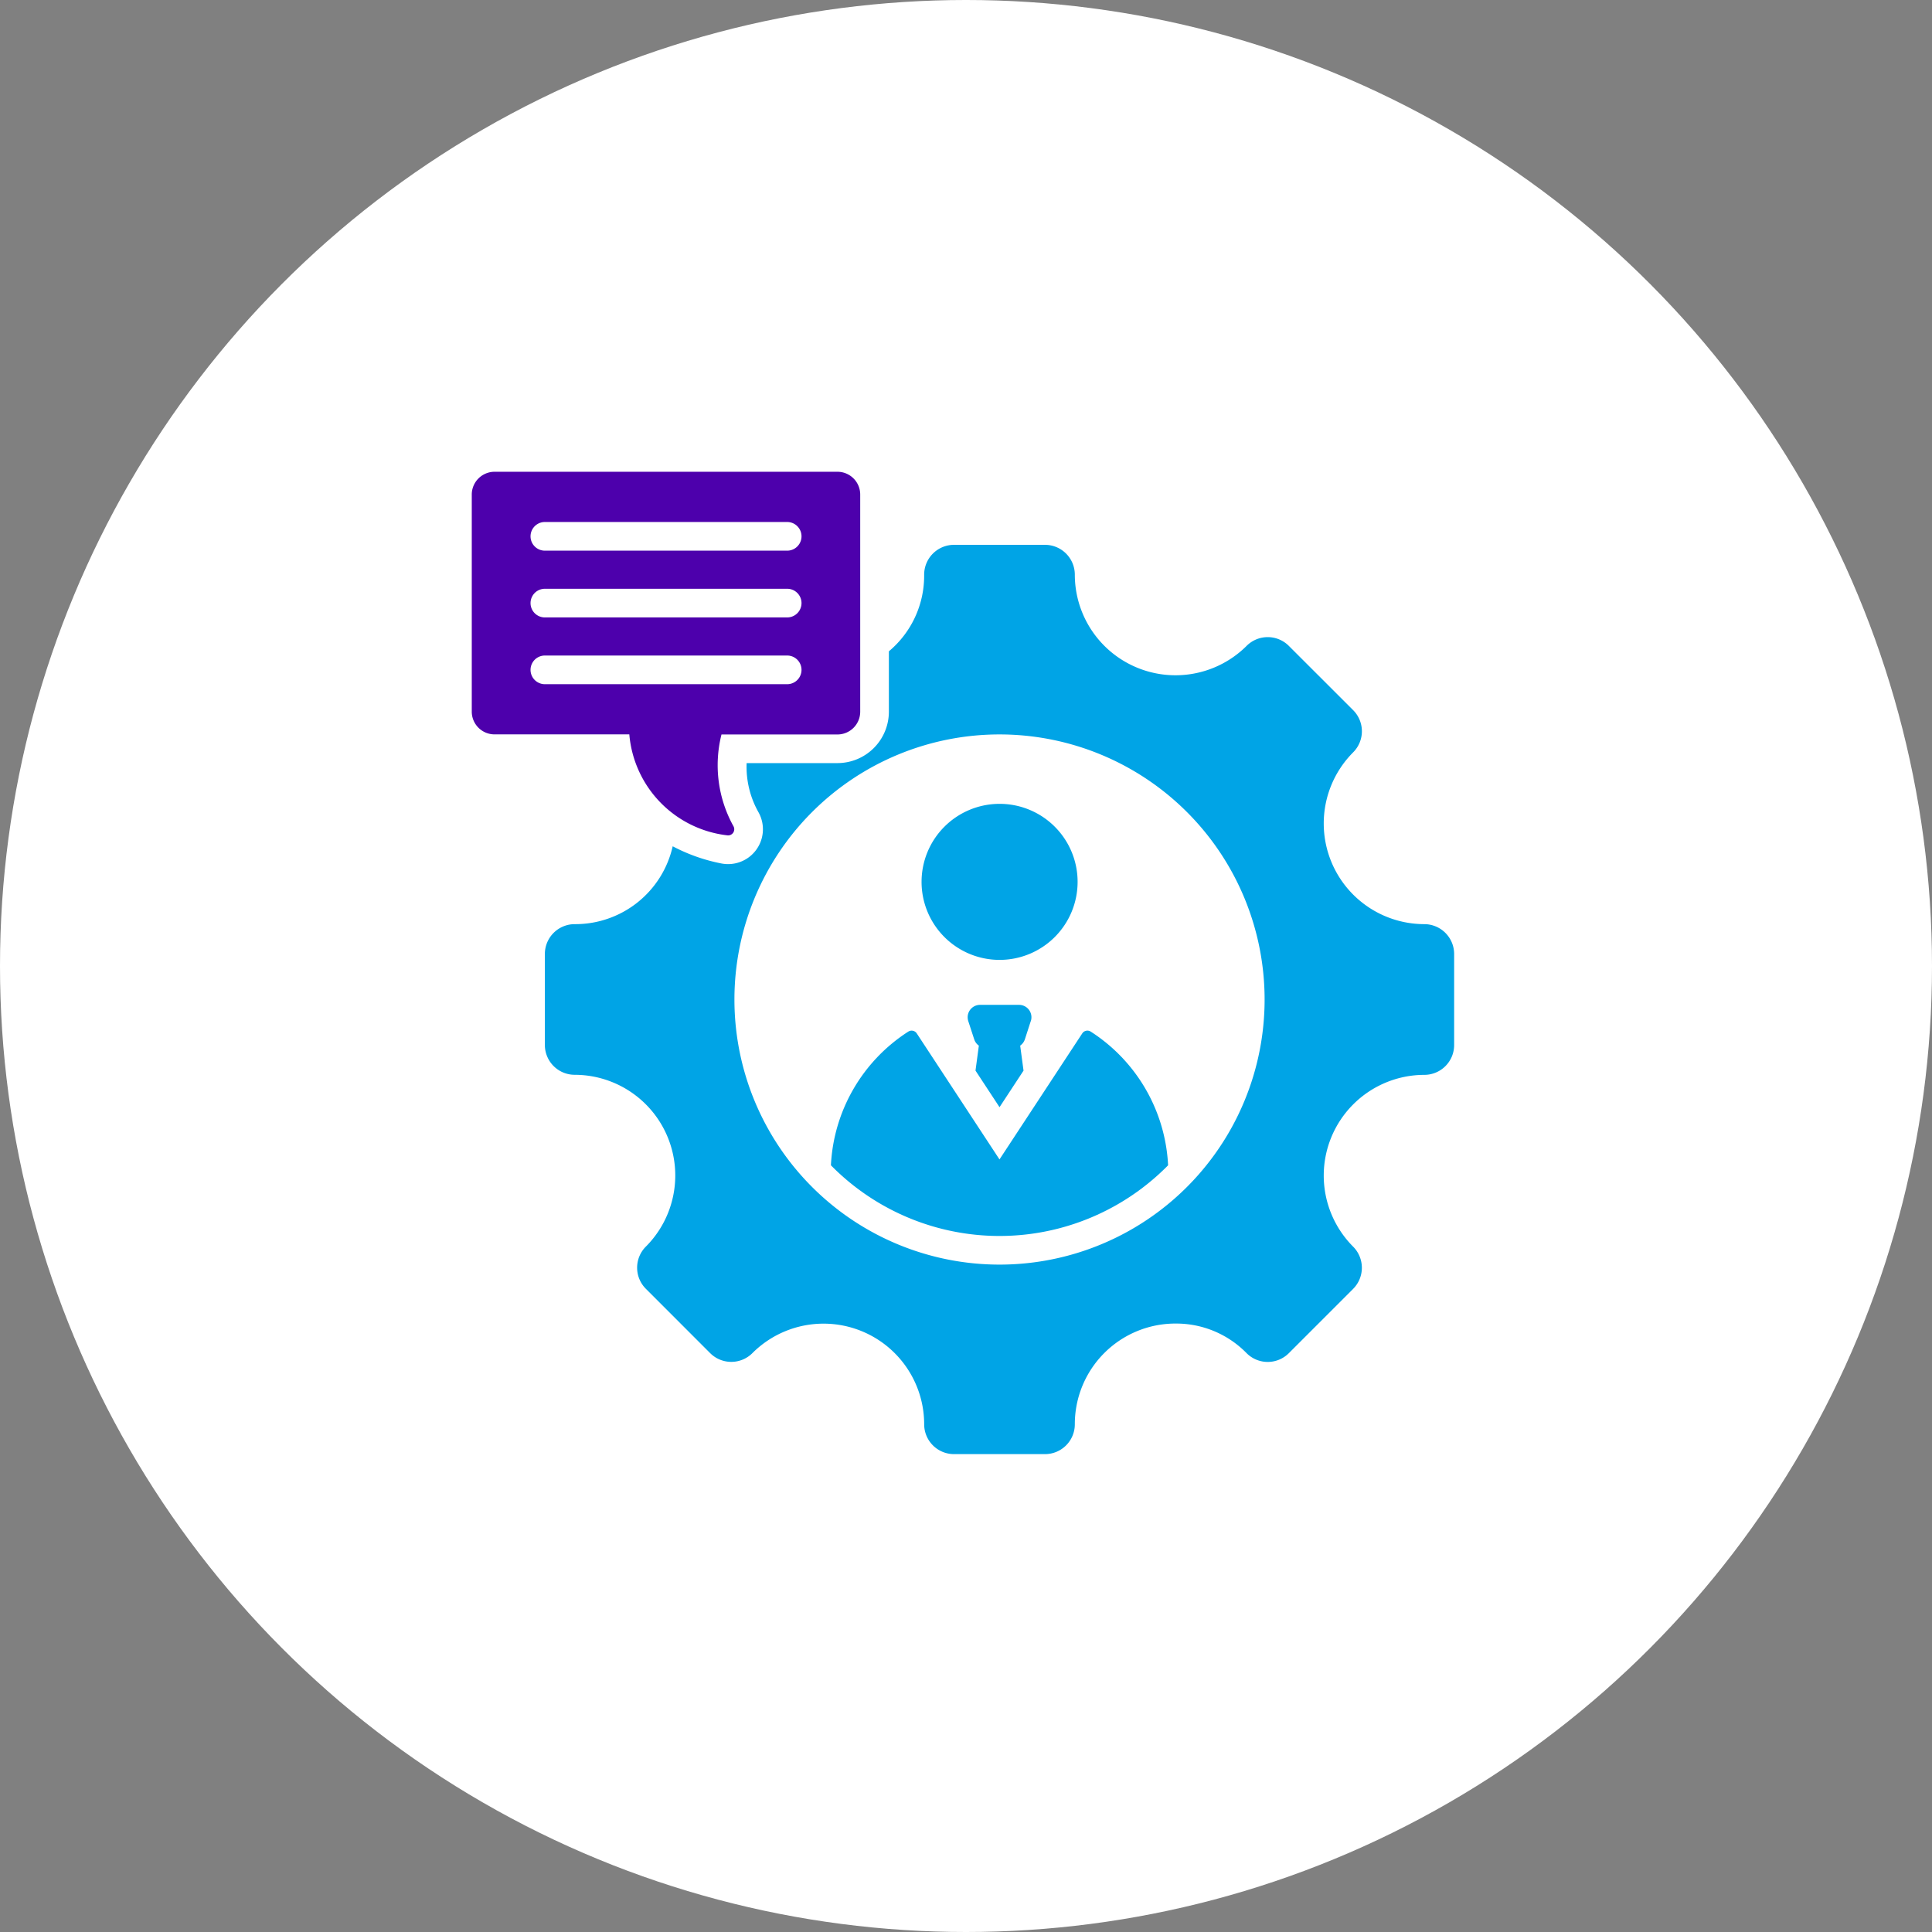
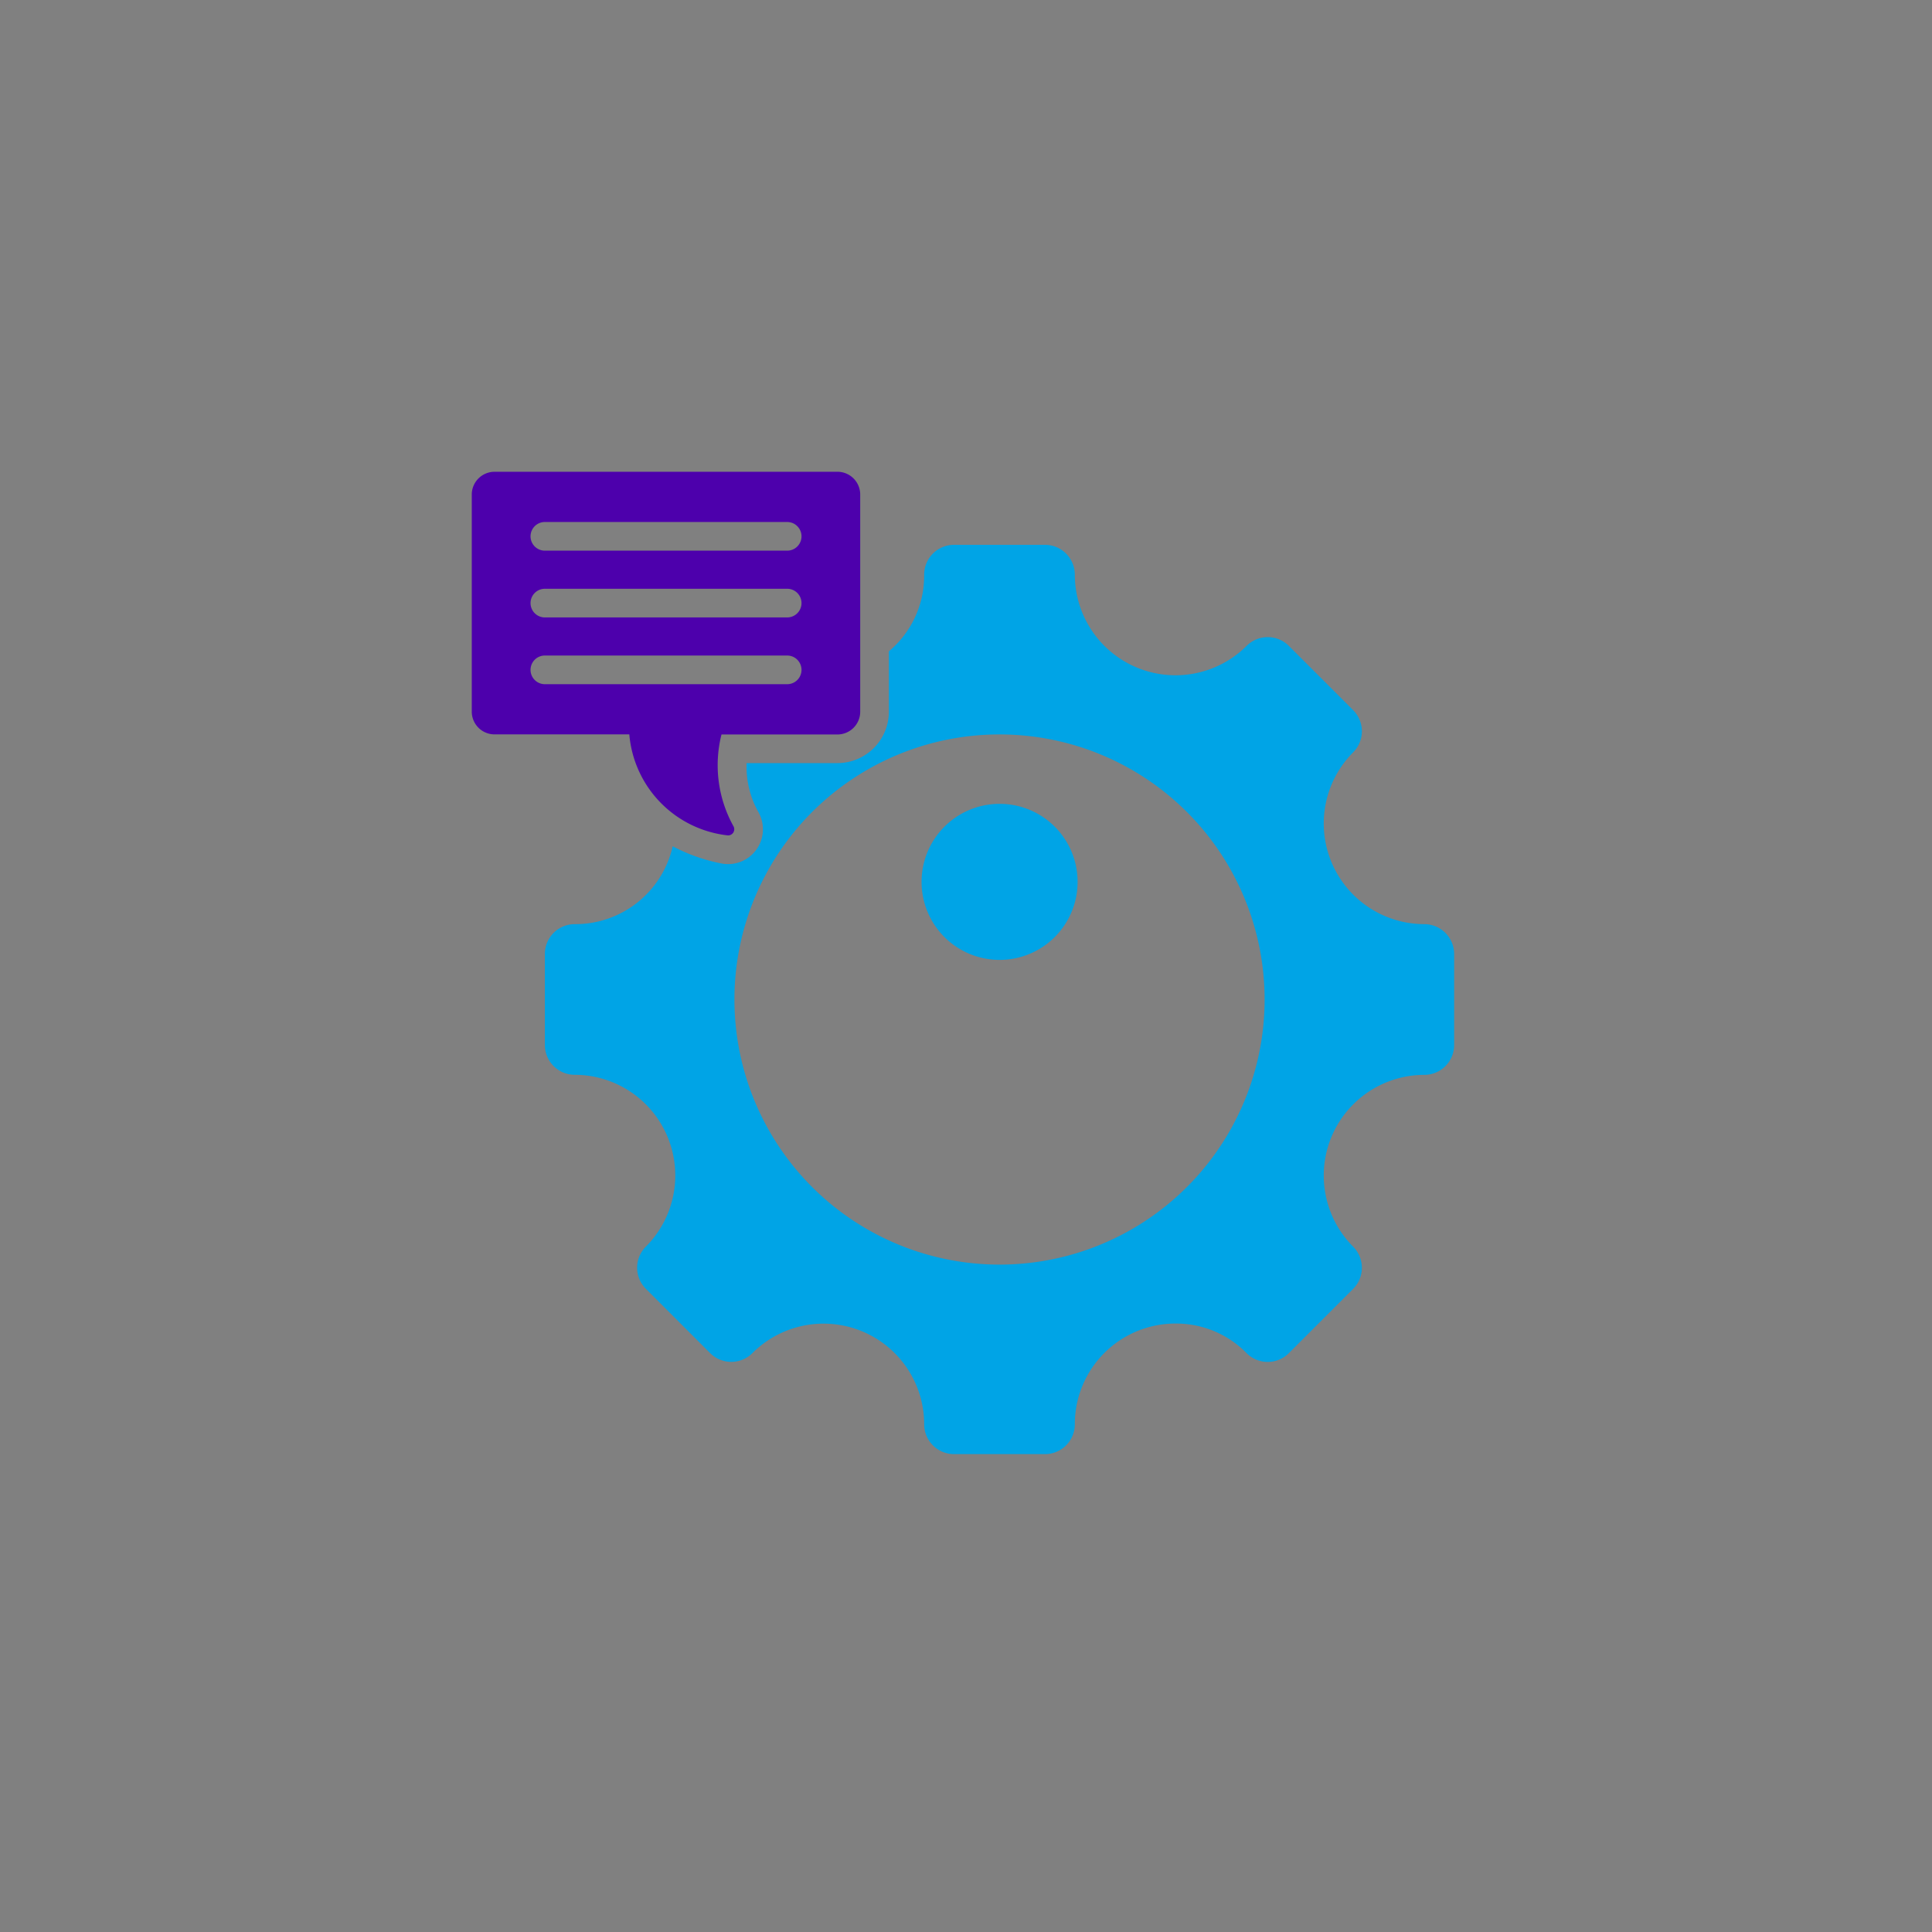
<svg xmlns="http://www.w3.org/2000/svg" width="86" height="86" viewBox="0 0 86 86">
  <rect x="0" y="0" width="86" height="86" fill="#808080" stroke="none" />
  <g id="Group_133" data-name="Group 133" transform="translate(-1010 -1527)">
-     <circle id="Ellipse_28" data-name="Ellipse 28" cx="43" cy="43" r="43" transform="translate(1010 1527)" fill="#fff" />
    <g id="Group_109" data-name="Group 109" transform="translate(658.84 1175.69)">
      <path id="Path_178" data-name="Path 178" d="M388.44,372.31H373.173a1.016,1.016,0,0,0-1.013,1.013v9.666A1.014,1.014,0,0,0,373.173,384h6a4.945,4.945,0,0,0,4.346,4.492.274.274,0,0,0,.292-.4,5.6,5.6,0,0,1-.535-4.088h5.162a1.014,1.014,0,0,0,1.013-1.013v-9.666A1.014,1.014,0,0,0,388.44,372.31Zm-2.241,9.456H375.414a.638.638,0,1,1,0-1.276H386.2a.638.638,0,1,1,0,1.276Zm0-2.972H375.414a.638.638,0,1,1,0-1.276H386.2a.638.638,0,1,1,0,1.276Zm0-2.972H375.414a.638.638,0,1,1,0-1.276H386.2a.638.638,0,1,1,0,1.276Z" transform="translate(0)" fill="#4d00ac" fill-rule="evenodd" />
      <path id="Path_179" data-name="Path 179" d="M430.356,408.235a4.482,4.482,0,0,1-3.167-7.647,1.328,1.328,0,0,0,0-1.879l-2.863-2.861a1.328,1.328,0,0,0-1.879,0,4.482,4.482,0,0,1-7.647-3.167,1.33,1.33,0,0,0-1.329-1.331h-4.047a1.331,1.331,0,0,0-1.331,1.331v.051a4.38,4.38,0,0,1-1.57,3.358v2.687a2.29,2.29,0,0,1-2.289,2.289h-4.043a4.118,4.118,0,0,0,.521,2.176,1.551,1.551,0,0,1-1.648,2.291,7.854,7.854,0,0,1-2.164-.764,4.442,4.442,0,0,1-4.361,3.466,1.328,1.328,0,0,0-1.329,1.329v4.048a1.328,1.328,0,0,0,1.329,1.329,4.482,4.482,0,0,1,3.167,7.647,1.328,1.328,0,0,0,0,1.879l2.861,2.863a1.33,1.33,0,0,0,1.881,0,4.479,4.479,0,0,1,7.646,3.167,1.329,1.329,0,0,0,1.329,1.329h4.048A1.328,1.328,0,0,0,414.8,430.5a4.479,4.479,0,0,1,4.516-4.486,4.381,4.381,0,0,1,3.131,1.319,1.328,1.328,0,0,0,1.879,0l2.863-2.863a1.331,1.331,0,0,0,0-1.879,4.482,4.482,0,0,1,3.167-7.647,1.328,1.328,0,0,0,1.329-1.329v-4.047A1.33,1.33,0,0,0,430.356,408.235ZM411.448,423.39h0a11.8,11.8,0,1,1,11.8-11.8A11.8,11.8,0,0,1,411.446,423.39Z" transform="translate(-15.796 -15.788)" fill="#00a4e6" fill-rule="evenodd" />
-       <path id="Path_180" data-name="Path 180" d="M504.182,511.954l-.261.806a.565.565,0,0,1-.21.285l.149,1.112-1.069,1.628-1.069-1.628.149-1.112a.553.553,0,0,1-.208-.285l-.263-.806a.607.607,0,0,1-.027-.174.551.551,0,0,1,.553-.55h1.732a.551.551,0,0,1,.526.724Z" transform="translate(-107.139 -115.19)" fill="#00a4e6" fill-rule="evenodd" />
-       <path id="Path_181" data-name="Path 181" d="M480.759,523.943c-.041.043-.084.085-.126.126a10.523,10.523,0,0,1-14.883-.126,7.509,7.509,0,0,1,3.445-5.951.274.274,0,0,1,.376.08l3.683,5.61,3.684-5.61a.274.274,0,0,1,.376-.08A7.509,7.509,0,0,1,480.759,523.943Z" transform="translate(-77.603 -120.762)" fill="#00a4e6" fill-rule="evenodd" />
      <path id="Path_182" data-name="Path 182" d="M496.3,462.324a3.473,3.473,0,1,1-3.473-3.474h0A3.472,3.472,0,0,1,496.3,462.324Z" transform="translate(-97.172 -71.758)" fill="#00a4e6" fill-rule="evenodd" />
    </g>
  </g>
</svg>